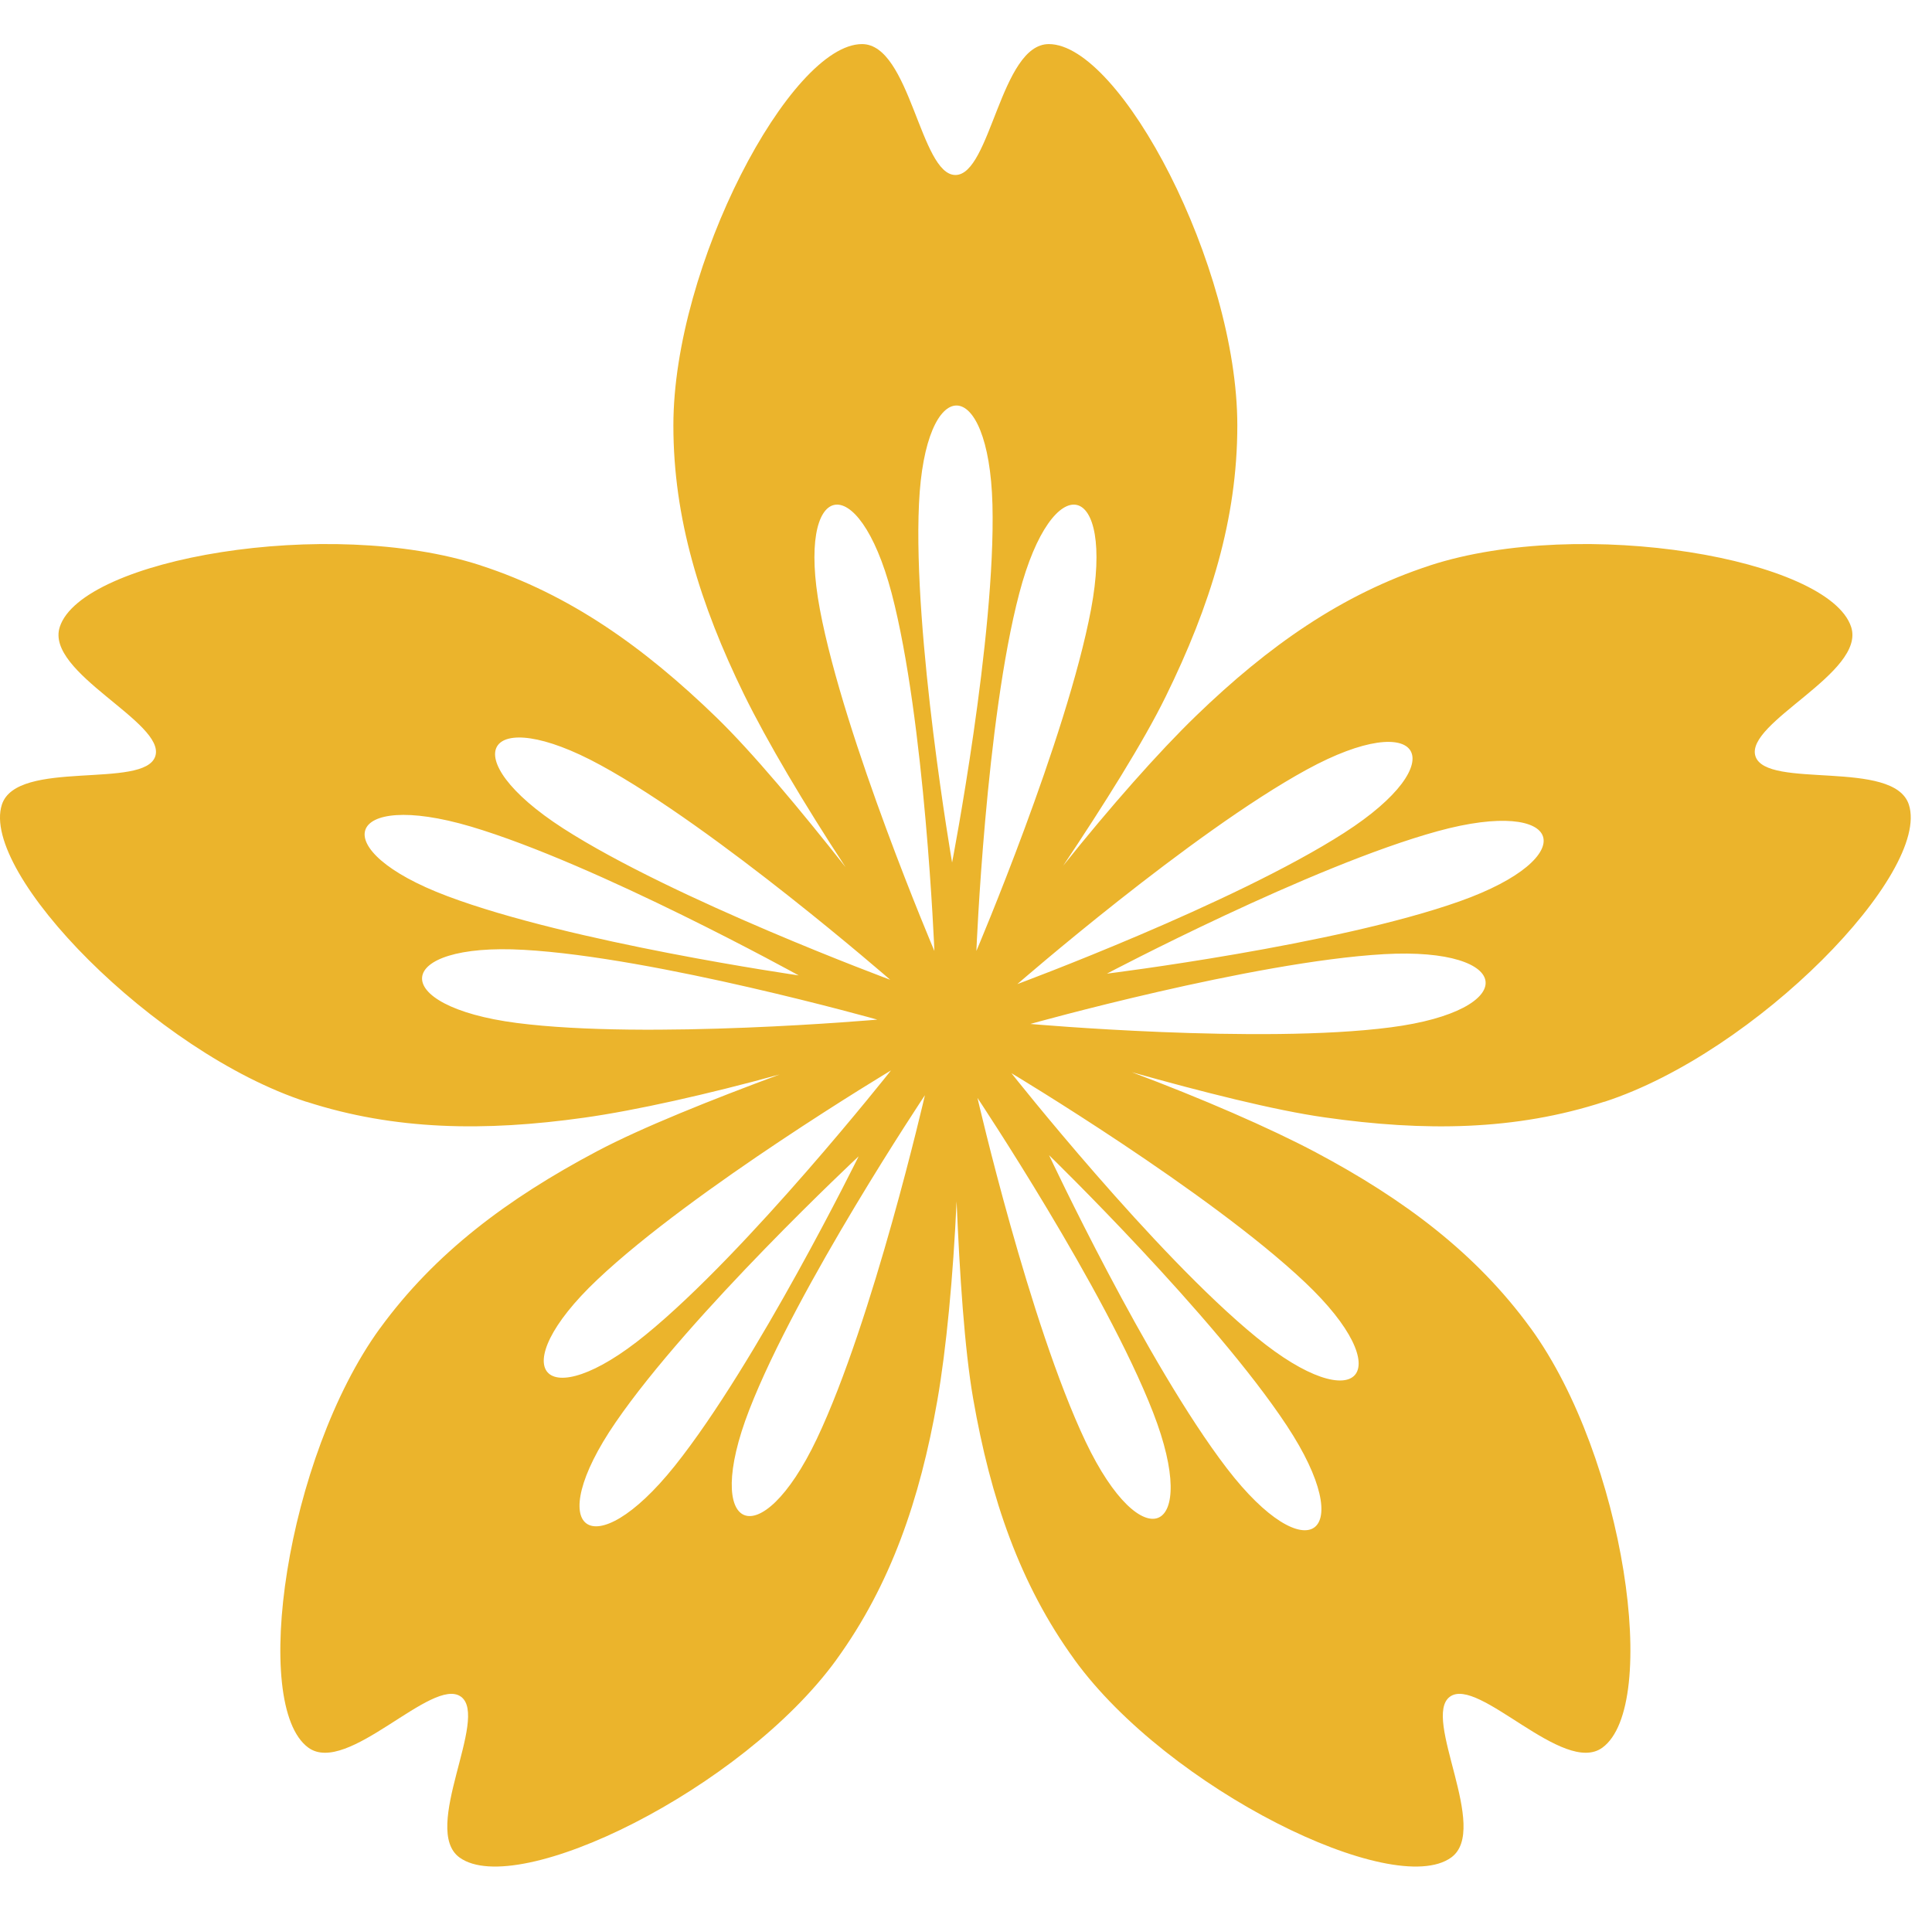
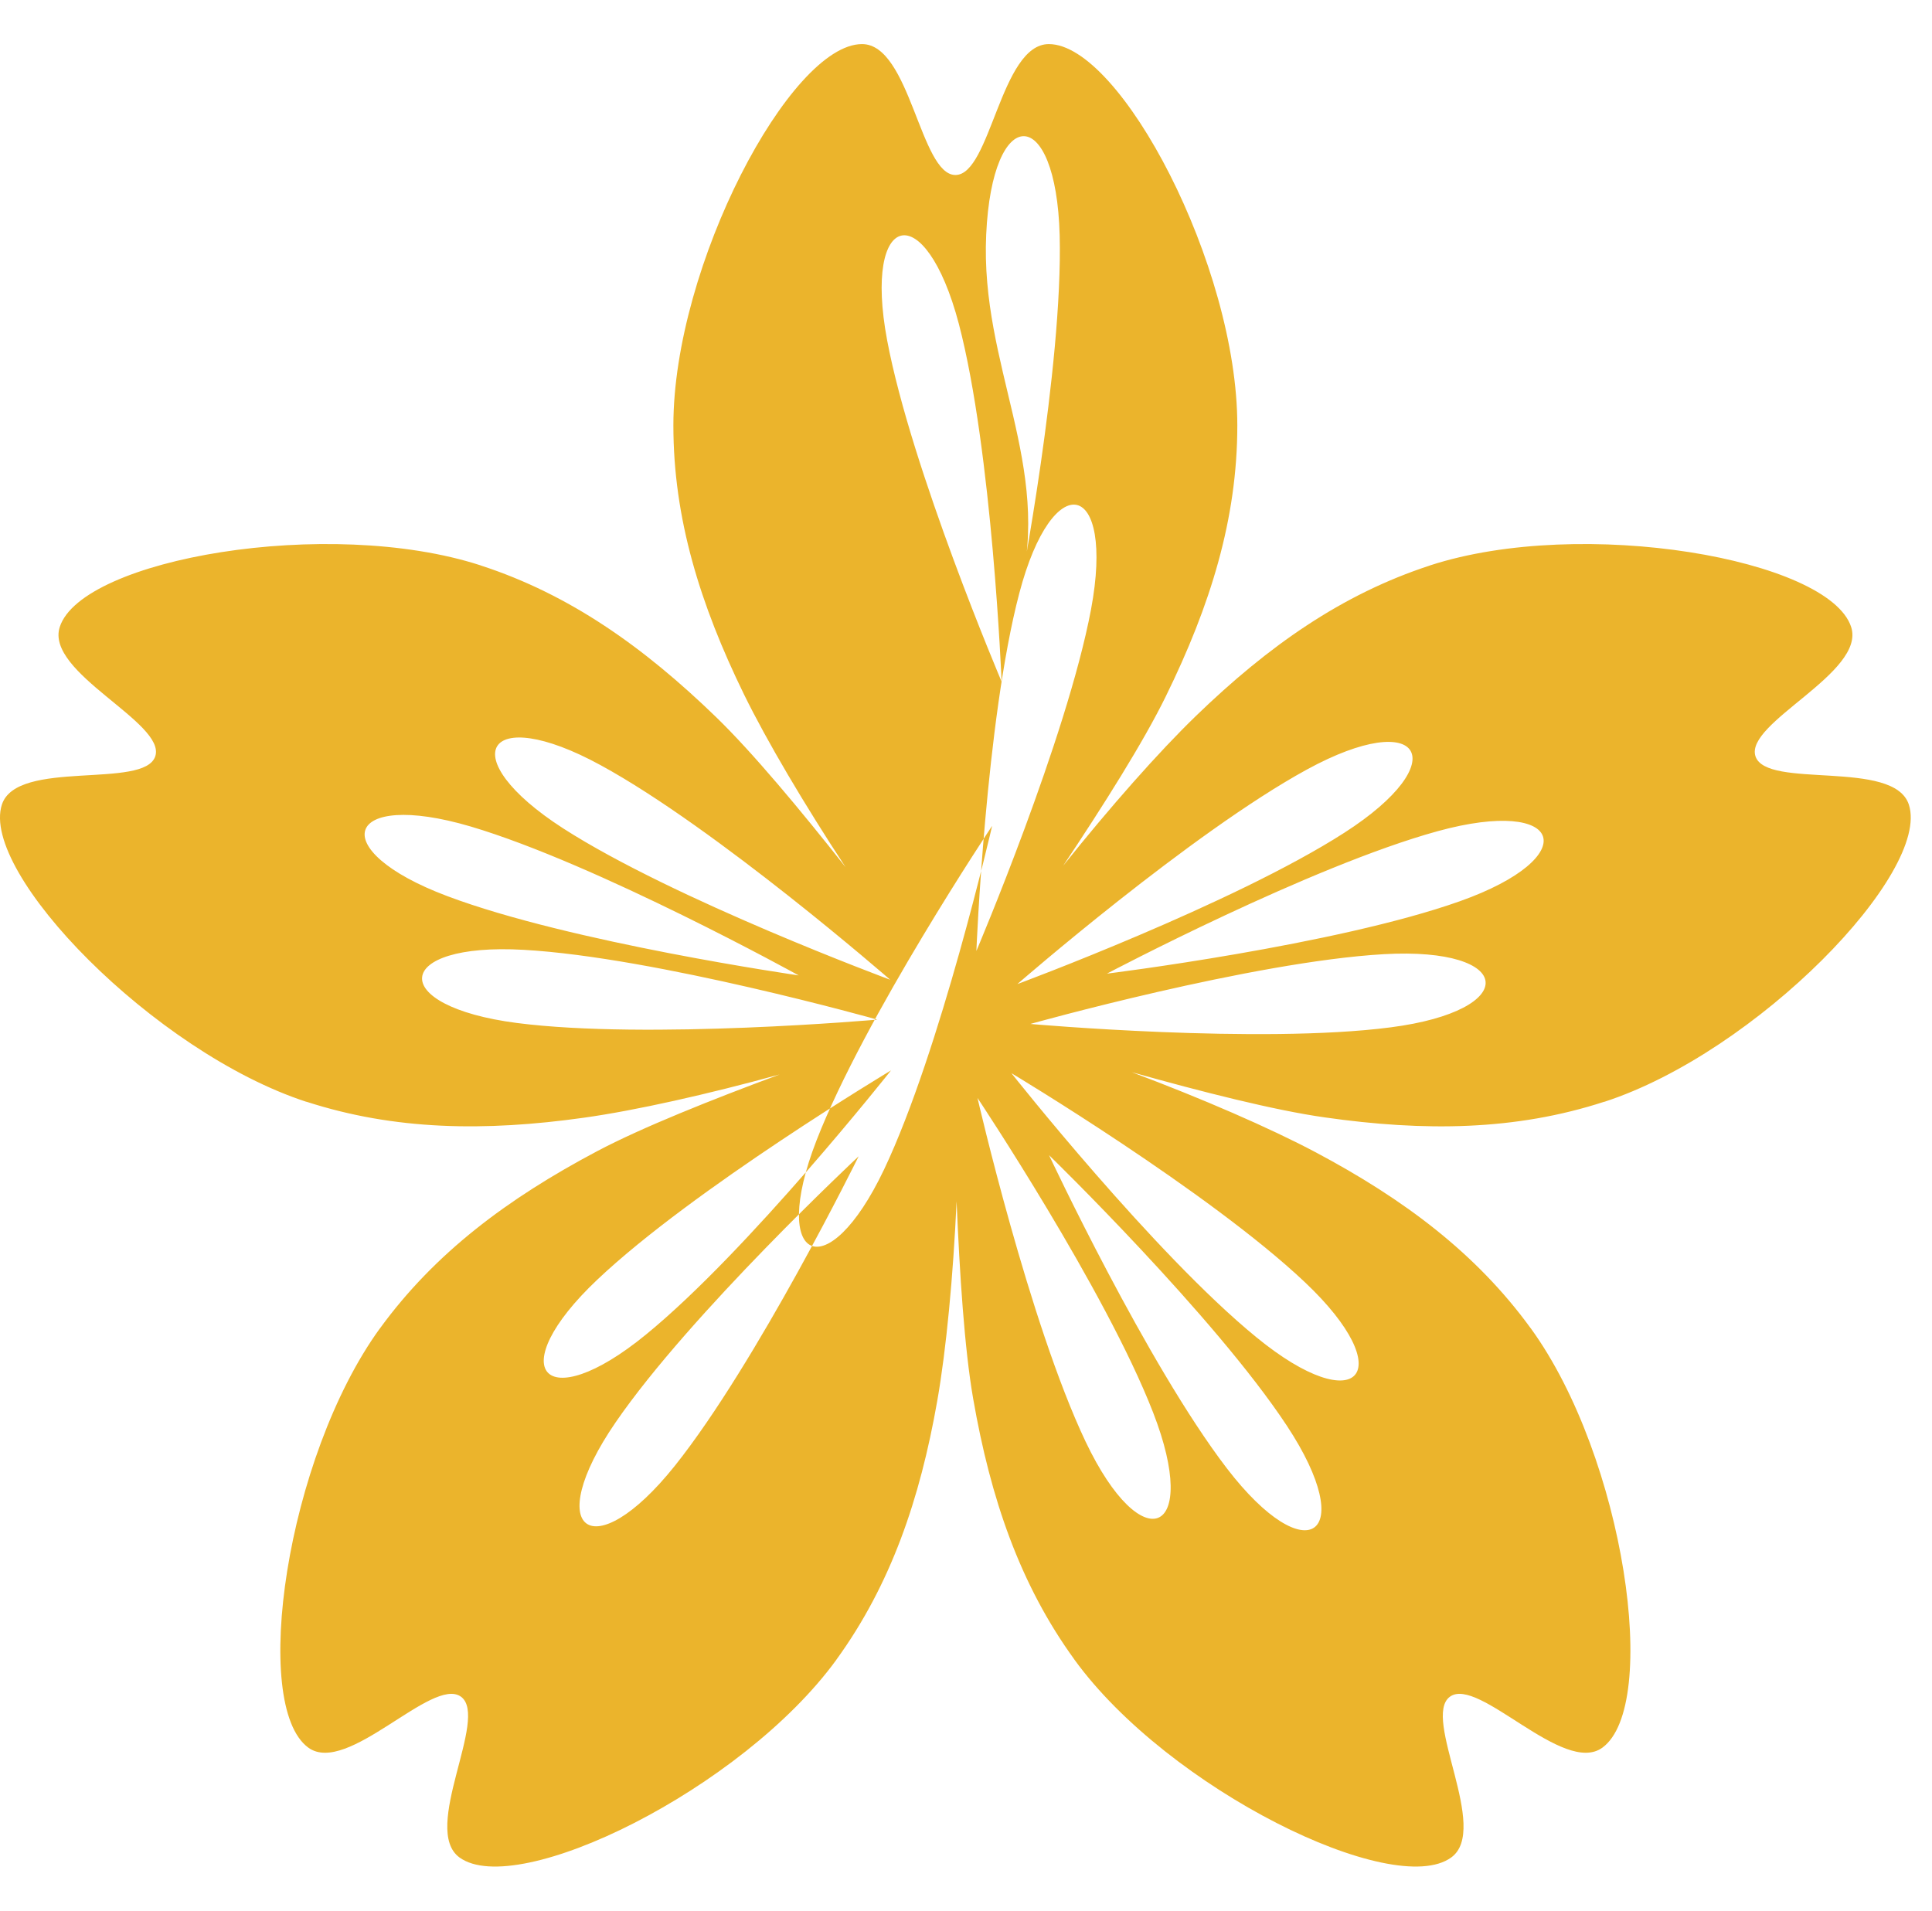
<svg xmlns="http://www.w3.org/2000/svg" data-bbox="0 2.077 90.001 85.847" viewBox="0 0 91 90" fill-rule="evenodd" clip-rule="evenodd" stroke-linejoin="round" stroke-miterlimit="2" data-type="ugc">
  <g>
-     <path d="M48.533 48.233s10.453-2.931 16.649-3.287c6.195-.348 6.475 2.651.318 3.447-6.151.802-16.967-.16-16.967-.16m12.929 12.165c4.515 4.264 2.522 6.528-2.28 2.597-4.809-3.923-11.543-12.444-11.543-12.444s9.316 5.582 13.823 9.847m-3.673 8.77c-3.772-4.923-8.377-14.754-8.377-14.754s7.787 7.566 11.203 12.747.953 6.931-2.826 2.007m-6.658-1.265c-2.658-5.604-5.09-16.185-5.09-16.185s6.022 9.028 8.271 14.814c2.25 5.787-.514 6.976-3.181 1.371m-3.12-39.961c1.575-5.999 4.521-5.34 3.378.765-1.151 6.097-5.4 16.087-5.4 16.087s.439-10.846 2.022-16.852m-3.166 12.687s-1.848-10.695-1.56-16.89c.28-6.203 3.294-6.173 3.461.03.159 6.203-1.901 16.86-1.901 16.86m-6.227-11.922c-1.143-6.105 1.796-6.764 3.379-.765 1.575 6.006 2.014 16.853 2.014 16.853s-4.249-9.99-5.393-16.088m-.143 39.068c-2.666 5.604-5.431 4.415-3.181-1.371 2.249-5.787 8.271-14.815 8.271-14.815s-2.431 10.58-5.09 16.186M29 66.995c3.514-5.12 11.444-12.528 11.444-12.528s-4.794 9.74-8.665 14.588c-3.878 4.847-6.294 3.052-2.779-2.06m-.856-6.726c4.507-4.264 13.823-9.847 13.823-9.847s-6.734 8.521-11.543 12.444c-4.802 3.932-6.795 1.666-2.28-2.597m-3.795-12.081c-6.15-.796-5.87-3.802.326-3.446 6.196.348 16.648 3.287 16.648 3.287s-10.816.954-16.974.159m-2.181-9.256c5.954 1.765 15.451 7.014 15.451 7.014s-10.74-1.545-16.55-3.734c-5.809-2.181-4.854-5.037 1.099-3.28m6.127-2.886c5.446 2.969 13.633 10.104 13.633 10.104s-10.179-3.771-15.398-7.127c-5.218-3.363-3.681-5.953 1.765-2.977m33.258.205c5.446-2.976 6.992-.379 1.765 2.977-5.219 3.355-15.398 7.127-15.398 7.127s8.188-7.127 13.633-10.104m6.166 2.901c5.991-1.643 6.892 1.227 1.037 3.303-5.847 2.075-16.617 3.408-16.617 3.408s9.596-5.068 15.58-6.711m7.839 12.747h.015c7.166-2.333 15.376-10.793 14.338-13.997-.705-2.166-6.711-.704-7.226-2.28-.507-1.583 5.211-3.931 4.507-6.09-1.046-3.204-12.664-5.226-19.83-2.9-.007 0-.007.007-.014.007-4.136 1.349-7.605 3.787-11.006 7.075-1.764 1.704-4.068 4.317-6.264 7.066 1.901-2.847 3.787-5.839 4.832-7.975 2.106-4.287 3.37-8.37 3.37-12.755v-.015c0-7.528-5.506-17.958-8.877-17.958-2.272 0-2.741 6.166-4.4 6.166s-2.128-6.166-4.4-6.166c-3.371 0-8.885 10.43-8.885 17.958v.015c0 4.356 1.25 8.407 3.325 12.657 1.083 2.211 2.856 5.203 4.787 8.142-2.12-2.689-4.385-5.408-6.097-7.067-3.423-3.317-6.915-5.787-11.081-7.143l-.008-.007h-.007c-7.165-2.326-18.784-.303-19.821 2.9-.705 2.159 5.014 4.507 4.499 6.09-.508 1.576-6.521.113-7.226 2.28-1.038 3.204 7.18 11.664 14.338 13.997h.015c4.143 1.341 8.385 1.409 13.066.75 2.438-.341 5.831-1.106 9.217-2.037-3.204 1.189-6.491 2.499-8.596 3.613-4.219 2.234-7.643 4.794-10.225 8.339v.007h-.008c-4.423 6.097-6.097 17.769-3.371 19.753 1.841 1.333 5.84-3.378 7.188-2.401 1.341.977-1.901 6.241-.068 7.574 2.727 1.977 13.316-3.219 17.746-9.309v-.007s.008 0 .008-.007c2.553-3.522 3.931-7.536 4.749-12.195.424-2.416.75-5.885.909-9.391.144 3.415.371 6.945.78 9.293.818 4.696 2.197 8.748 4.771 12.293v.007l.008.007c4.423 6.09 15.011 11.286 17.738 9.309 1.841-1.333-1.401-6.597-.06-7.574s5.347 3.734 7.18 2.401c2.726-1.984 1.053-13.656-3.371-19.753 0-.007-.007-.007-.007-.007-2.56-3.522-5.953-6.067-10.126-8.286-2.174-1.152-5.37-2.538-8.658-3.772 3.295.924 6.719 1.795 9.082 2.128 4.718.674 8.998.621 13.164-.735" fill="#ebb42c" fill-rule="nonzero" />
+     <path d="M48.533 48.233s10.453-2.931 16.649-3.287c6.195-.348 6.475 2.651.318 3.447-6.151.802-16.967-.16-16.967-.16m12.929 12.165c4.515 4.264 2.522 6.528-2.28 2.597-4.809-3.923-11.543-12.444-11.543-12.444s9.316 5.582 13.823 9.847m-3.673 8.77c-3.772-4.923-8.377-14.754-8.377-14.754s7.787 7.566 11.203 12.747.953 6.931-2.826 2.007m-6.658-1.265c-2.658-5.604-5.09-16.185-5.09-16.185s6.022 9.028 8.271 14.814c2.25 5.787-.514 6.976-3.181 1.371m-3.12-39.961c1.575-5.999 4.521-5.34 3.378.765-1.151 6.097-5.4 16.087-5.4 16.087s.439-10.846 2.022-16.852s-1.848-10.695-1.56-16.89c.28-6.203 3.294-6.173 3.461.03.159 6.203-1.901 16.86-1.901 16.86m-6.227-11.922c-1.143-6.105 1.796-6.764 3.379-.765 1.575 6.006 2.014 16.853 2.014 16.853s-4.249-9.99-5.393-16.088m-.143 39.068c-2.666 5.604-5.431 4.415-3.181-1.371 2.249-5.787 8.271-14.815 8.271-14.815s-2.431 10.58-5.09 16.186M29 66.995c3.514-5.12 11.444-12.528 11.444-12.528s-4.794 9.74-8.665 14.588c-3.878 4.847-6.294 3.052-2.779-2.06m-.856-6.726c4.507-4.264 13.823-9.847 13.823-9.847s-6.734 8.521-11.543 12.444c-4.802 3.932-6.795 1.666-2.28-2.597m-3.795-12.081c-6.15-.796-5.87-3.802.326-3.446 6.196.348 16.648 3.287 16.648 3.287s-10.816.954-16.974.159m-2.181-9.256c5.954 1.765 15.451 7.014 15.451 7.014s-10.74-1.545-16.55-3.734c-5.809-2.181-4.854-5.037 1.099-3.28m6.127-2.886c5.446 2.969 13.633 10.104 13.633 10.104s-10.179-3.771-15.398-7.127c-5.218-3.363-3.681-5.953 1.765-2.977m33.258.205c5.446-2.976 6.992-.379 1.765 2.977-5.219 3.355-15.398 7.127-15.398 7.127s8.188-7.127 13.633-10.104m6.166 2.901c5.991-1.643 6.892 1.227 1.037 3.303-5.847 2.075-16.617 3.408-16.617 3.408s9.596-5.068 15.58-6.711m7.839 12.747h.015c7.166-2.333 15.376-10.793 14.338-13.997-.705-2.166-6.711-.704-7.226-2.28-.507-1.583 5.211-3.931 4.507-6.09-1.046-3.204-12.664-5.226-19.83-2.9-.007 0-.007.007-.014.007-4.136 1.349-7.605 3.787-11.006 7.075-1.764 1.704-4.068 4.317-6.264 7.066 1.901-2.847 3.787-5.839 4.832-7.975 2.106-4.287 3.37-8.37 3.37-12.755v-.015c0-7.528-5.506-17.958-8.877-17.958-2.272 0-2.741 6.166-4.4 6.166s-2.128-6.166-4.4-6.166c-3.371 0-8.885 10.43-8.885 17.958v.015c0 4.356 1.25 8.407 3.325 12.657 1.083 2.211 2.856 5.203 4.787 8.142-2.12-2.689-4.385-5.408-6.097-7.067-3.423-3.317-6.915-5.787-11.081-7.143l-.008-.007h-.007c-7.165-2.326-18.784-.303-19.821 2.9-.705 2.159 5.014 4.507 4.499 6.09-.508 1.576-6.521.113-7.226 2.28-1.038 3.204 7.18 11.664 14.338 13.997h.015c4.143 1.341 8.385 1.409 13.066.75 2.438-.341 5.831-1.106 9.217-2.037-3.204 1.189-6.491 2.499-8.596 3.613-4.219 2.234-7.643 4.794-10.225 8.339v.007h-.008c-4.423 6.097-6.097 17.769-3.371 19.753 1.841 1.333 5.84-3.378 7.188-2.401 1.341.977-1.901 6.241-.068 7.574 2.727 1.977 13.316-3.219 17.746-9.309v-.007s.008 0 .008-.007c2.553-3.522 3.931-7.536 4.749-12.195.424-2.416.75-5.885.909-9.391.144 3.415.371 6.945.78 9.293.818 4.696 2.197 8.748 4.771 12.293v.007l.008.007c4.423 6.09 15.011 11.286 17.738 9.309 1.841-1.333-1.401-6.597-.06-7.574s5.347 3.734 7.18 2.401c2.726-1.984 1.053-13.656-3.371-19.753 0-.007-.007-.007-.007-.007-2.56-3.522-5.953-6.067-10.126-8.286-2.174-1.152-5.37-2.538-8.658-3.772 3.295.924 6.719 1.795 9.082 2.128 4.718.674 8.998.621 13.164-.735" fill="#ebb42c" fill-rule="nonzero" />
  </g>
</svg>